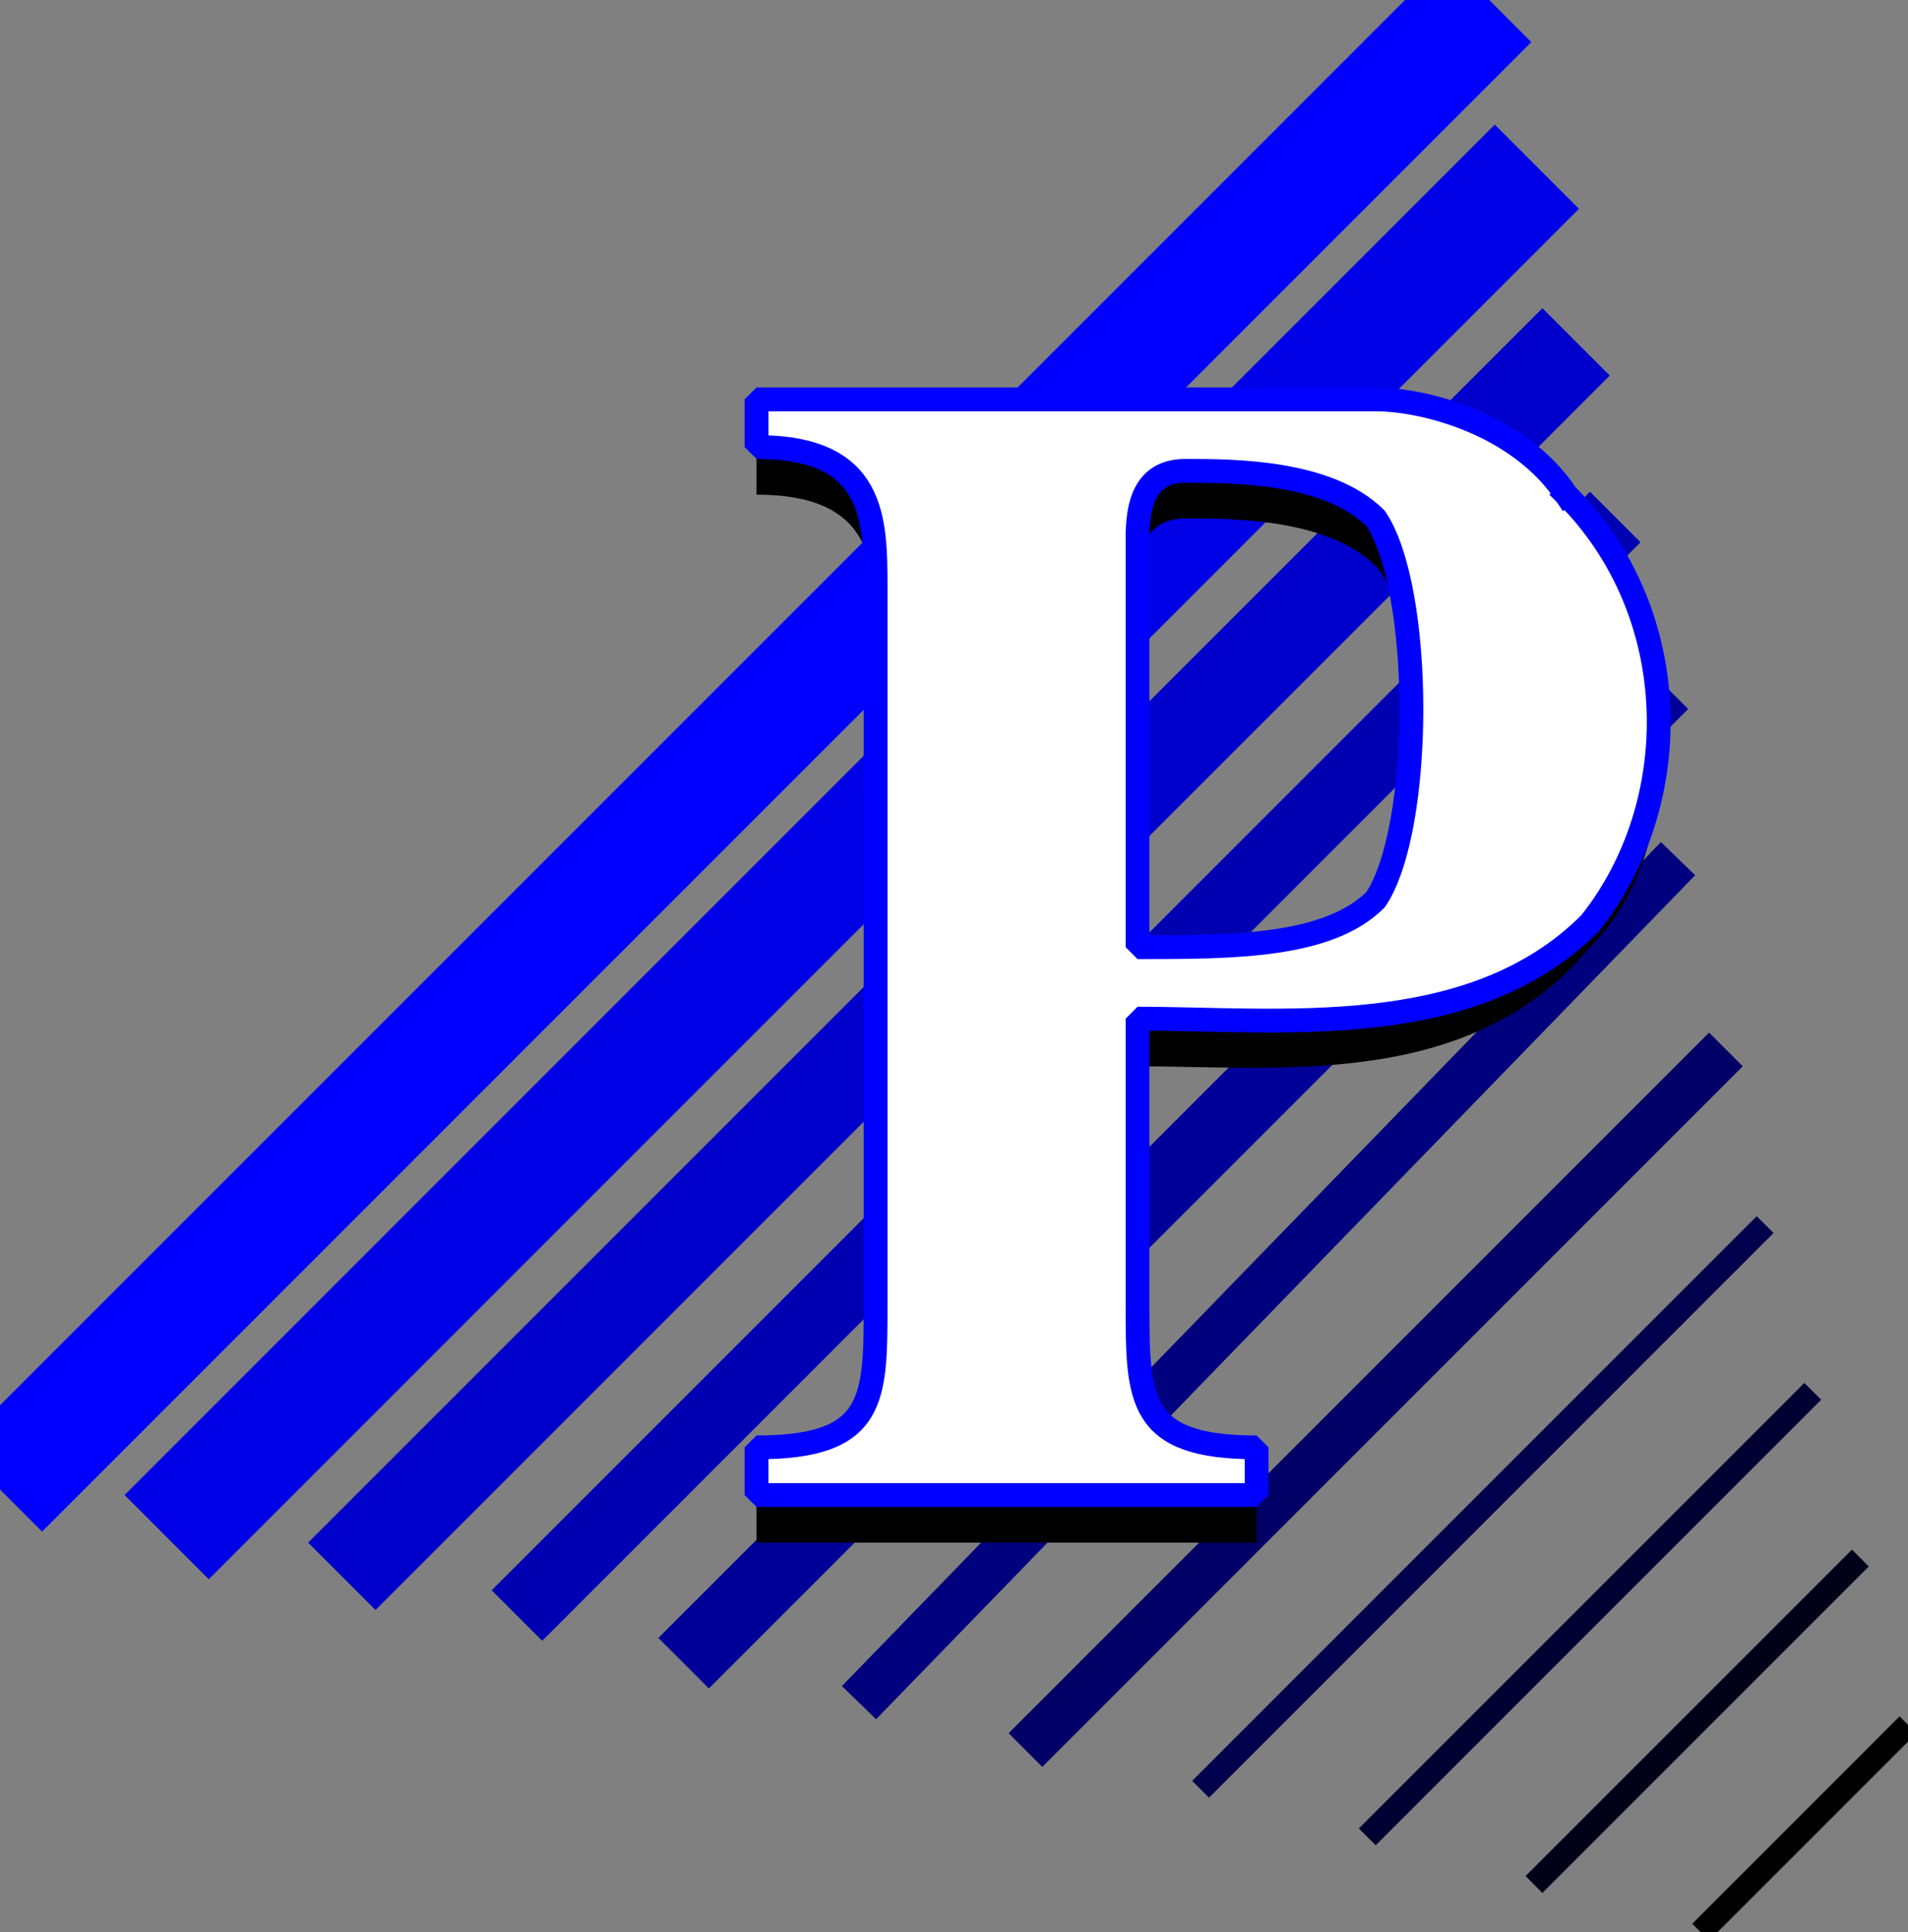
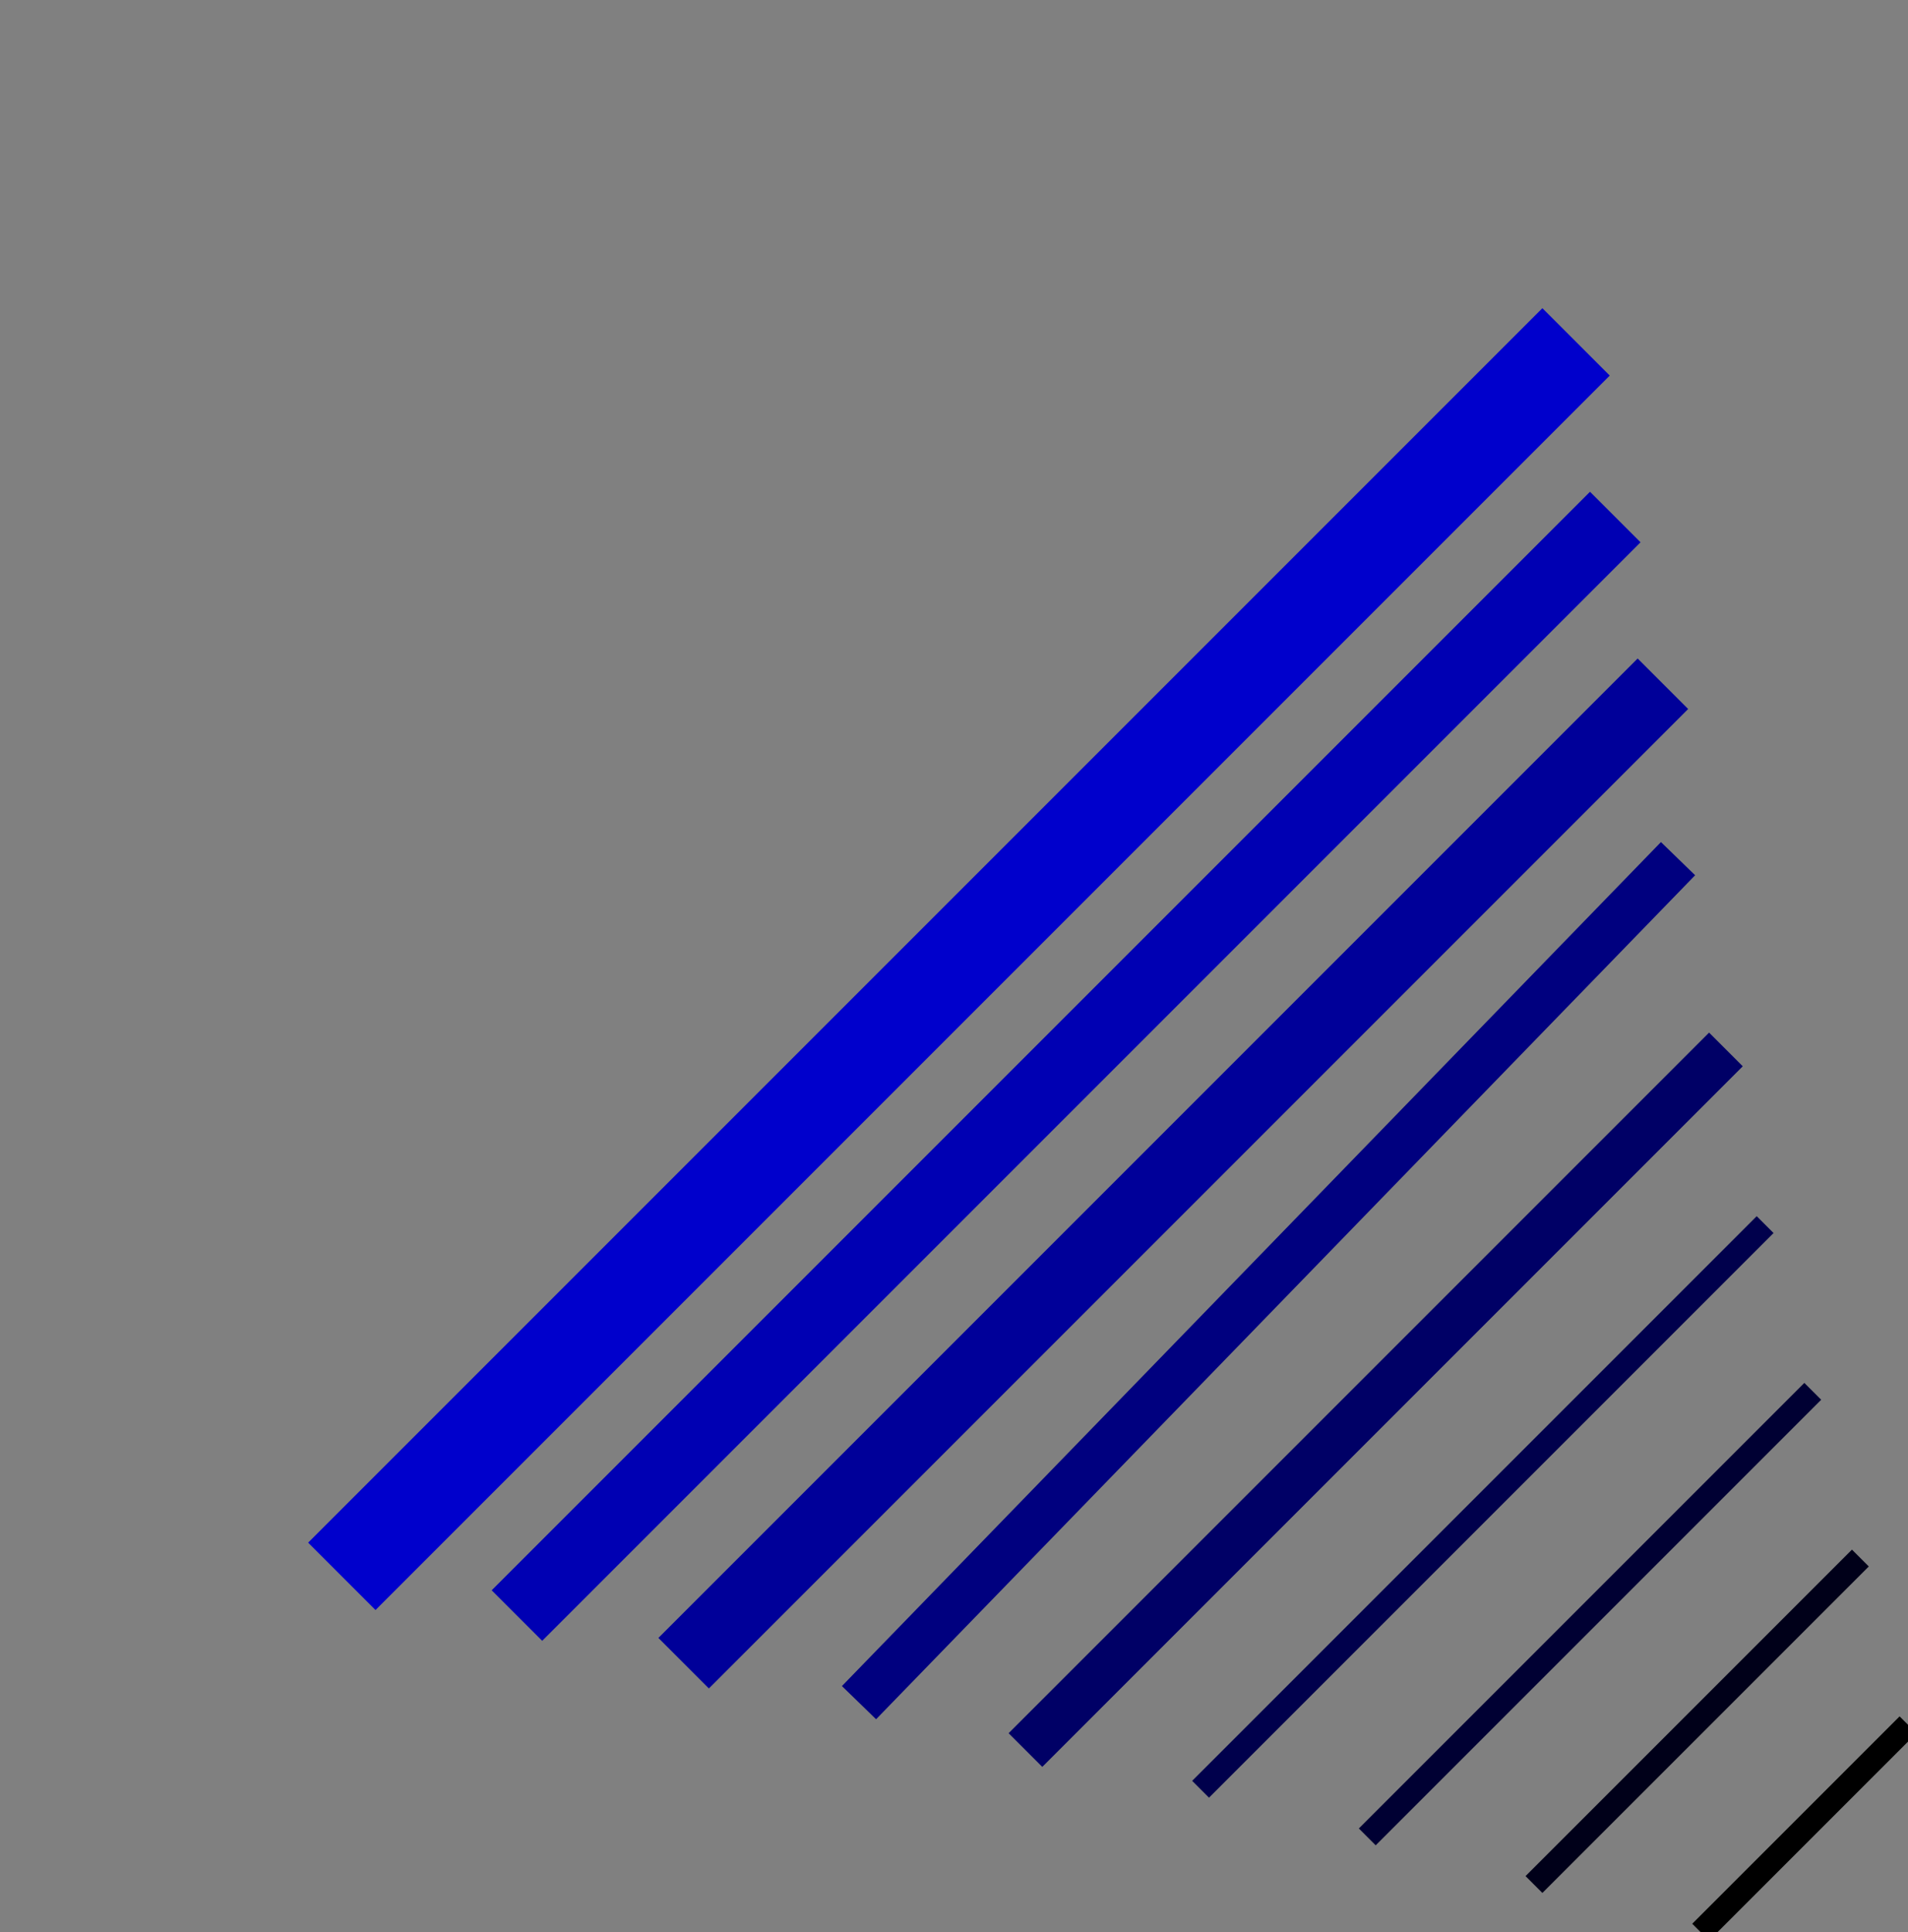
<svg xmlns="http://www.w3.org/2000/svg" width="80.121" height="81.121" version="1.2">
  <rect width="100%" height="100%" fill="#808080" stroke="none" />
  <g fill="none" fill-rule="evenodd" stroke="#000" stroke-linecap="square" stroke-linejoin="bevel" font-family="'Sans Serif'" font-size="12.5" font-weight="400">
    <path stroke-linecap="butt" d="m71.768 80.768 8-8" vector-effect="non-scaling-stroke" />
    <path stroke="#000019" stroke-linecap="butt" d="m64.768 78.768 13-13" vector-effect="non-scaling-stroke" />
    <path stroke="#003" stroke-linecap="butt" d="m57.768 76.768 18-18" />
    <path stroke="#00004c" stroke-linecap="butt" d="m50.768 74.768 23-23" />
    <path stroke="#006" stroke-linecap="butt" stroke-width="2" d="m43.768 72.768 28-28" />
    <path stroke="#00007f" stroke-linecap="butt" stroke-width="2" d="m36.768 70.768 33-34" />
    <path stroke="#009" stroke-linecap="butt" stroke-width="3" d="m29.768 68.768 39-39" />
    <path stroke="#0000b3" stroke-linecap="butt" stroke-width="3" d="m22.768 66.768 44-44" />
    <path stroke="#00c" stroke-linecap="butt" stroke-width="4" d="m15.768 64.768 49-49" />
-     <path stroke="#0000e6" stroke-linecap="butt" stroke-width="5" d="m8.768 62.768 54-54" />
-     <path stroke="#00f" stroke-linecap="butt" stroke-width="5" d="m1.768 60.768 59-59" />
-     <path fill="#000" stroke="none" d="M65.768 22.768c-2-3-6-4-8-4h-26v2c5 0 5 3 5 6v30c0 4 0 6-5 6v2h21v-2c-5 0-5-2-5-6v-12c6 0 14 1 19-5 4-4 4-12-1-17m-18 2c0-1 0-3 2-3s6 0 8 2 2 13 0 16c-2 2-6 2-10 2v-17" />
-     <path fill="#fff" stroke="#00f" stroke-linecap="butt" d="M65.768 20.768c-2-3-6-4-8-4h-26v2c5 0 5 3 5 6v30c0 4 0 6-5 6v2h21v-2c-5 0-5-2-5-6v-12c6 0 14 1 19-4 4-5 4-13-1-18m-18 2c0-1 0-3 2-3s6 0 8 2c2 3 2 13 0 16-2 2-6 2-10 2v-17" vector-effect="non-scaling-stroke" />
  </g>
</svg>